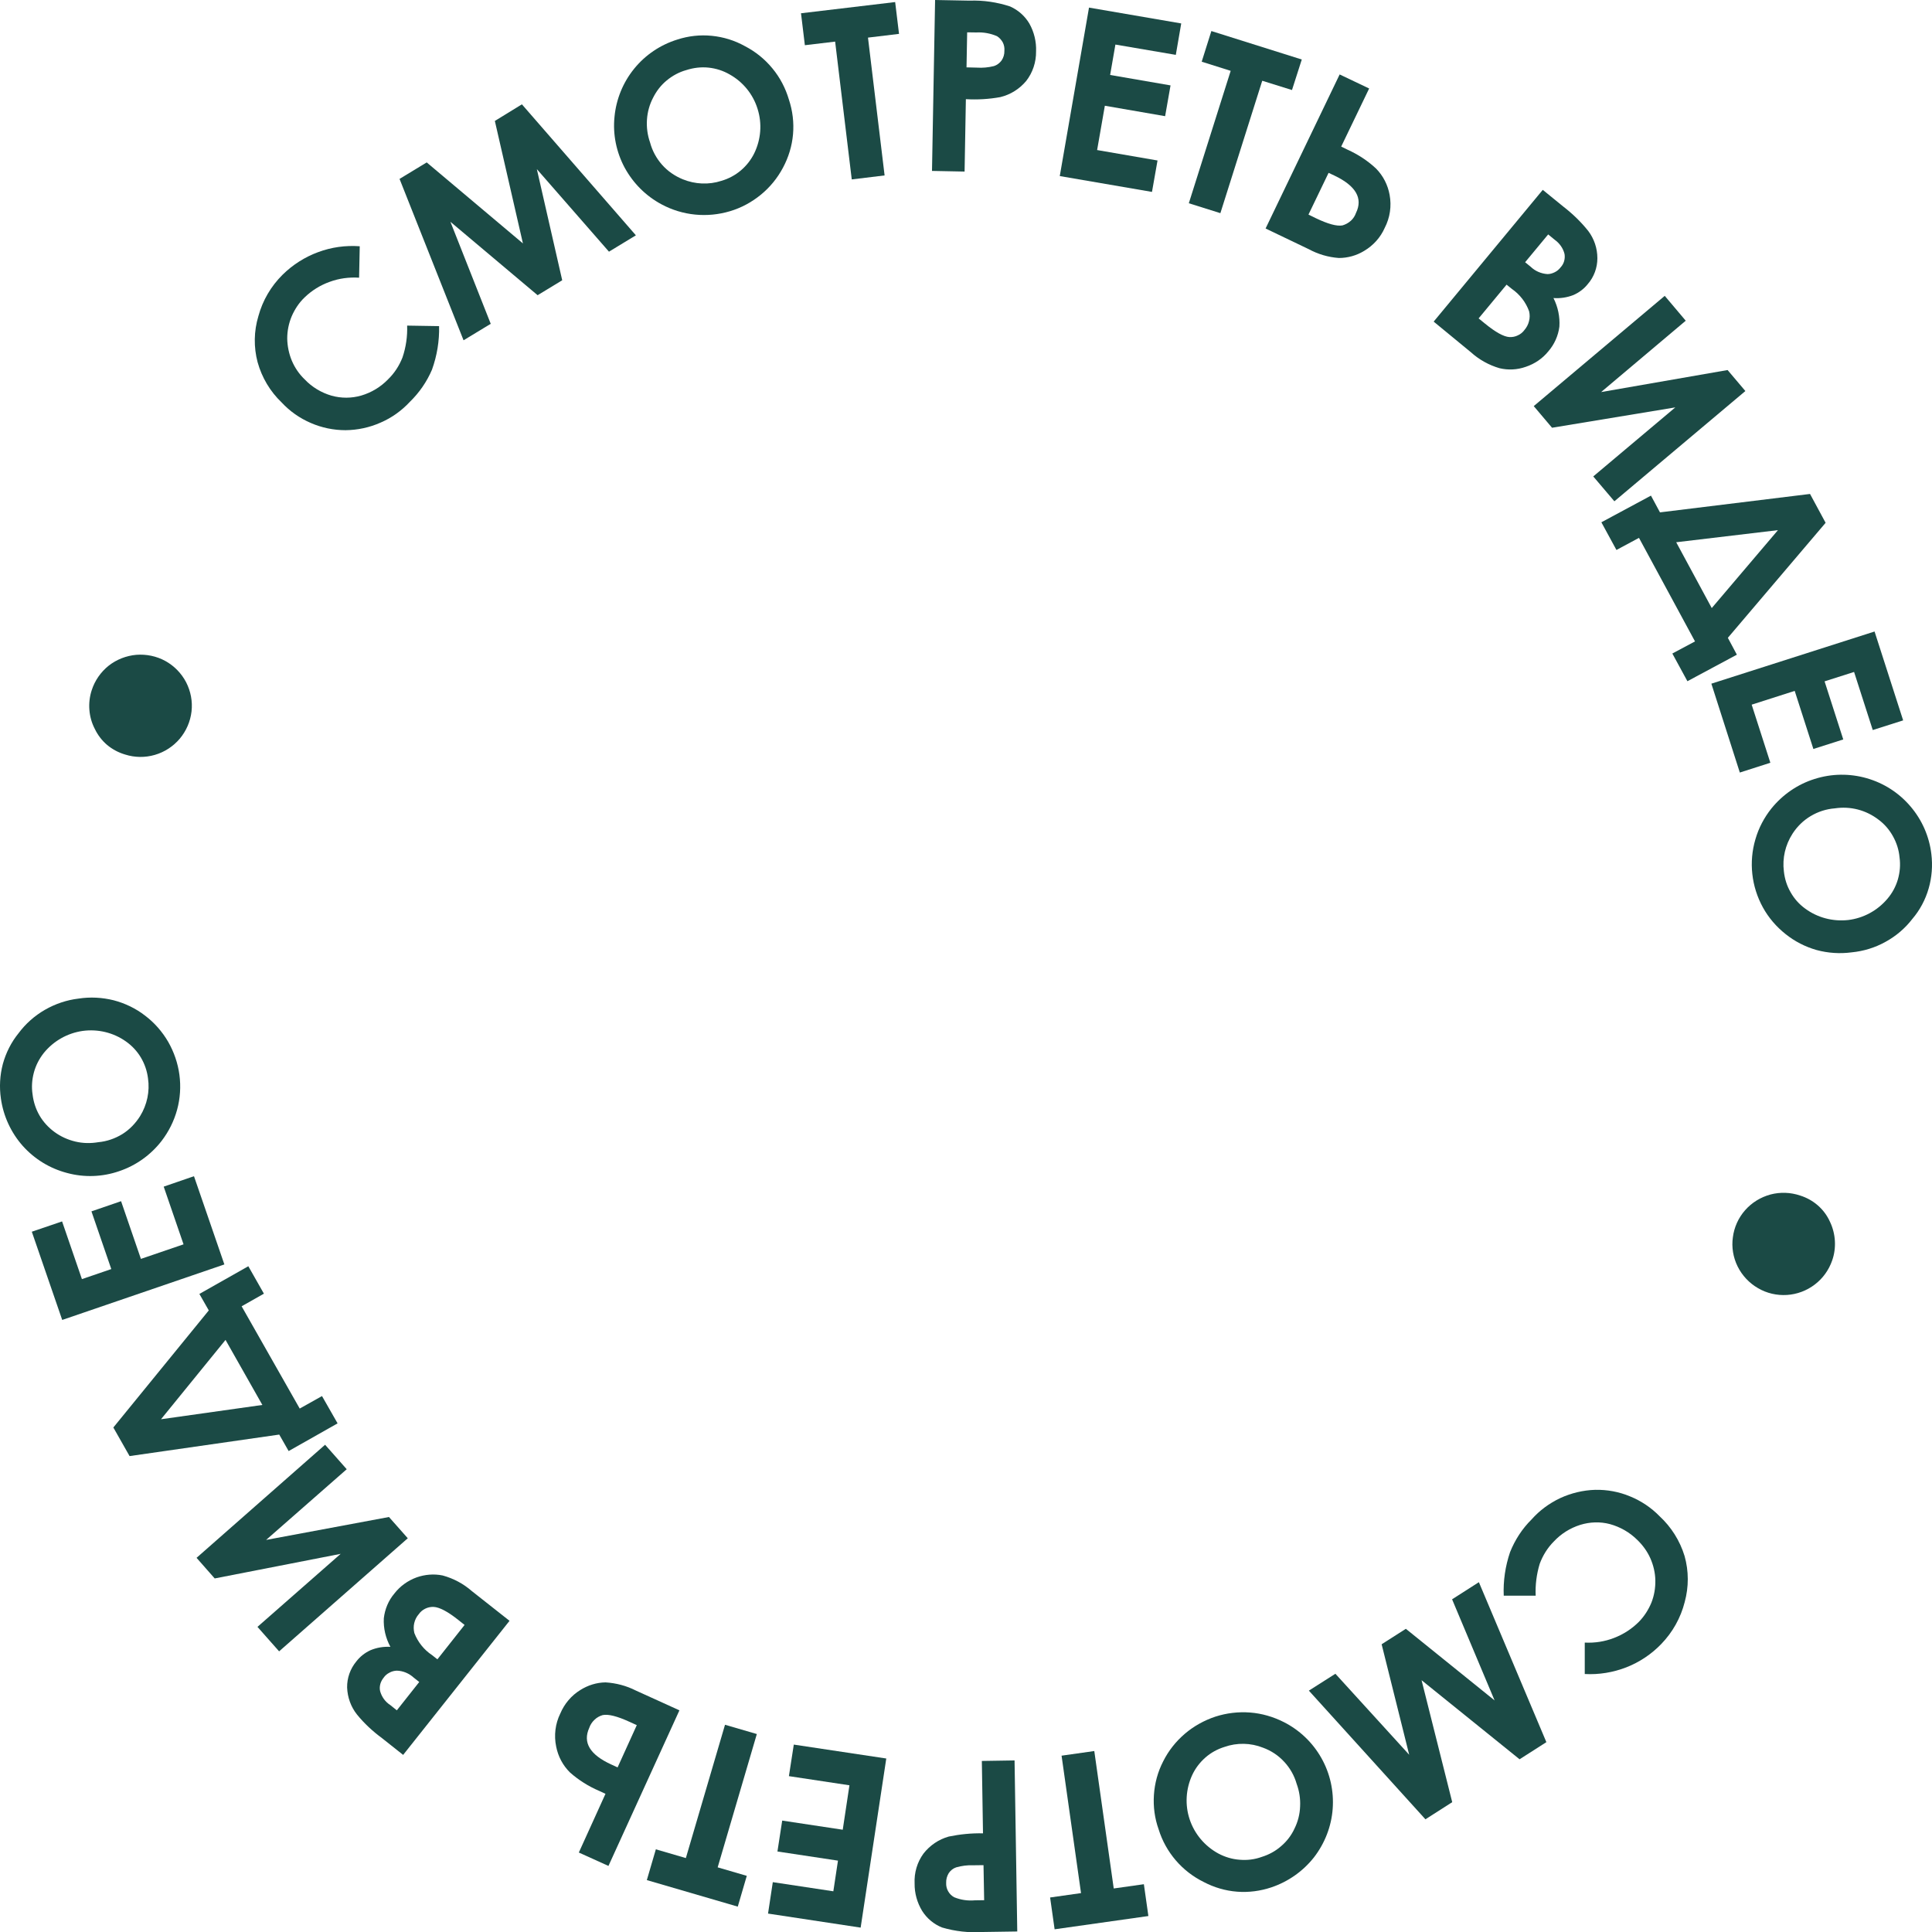
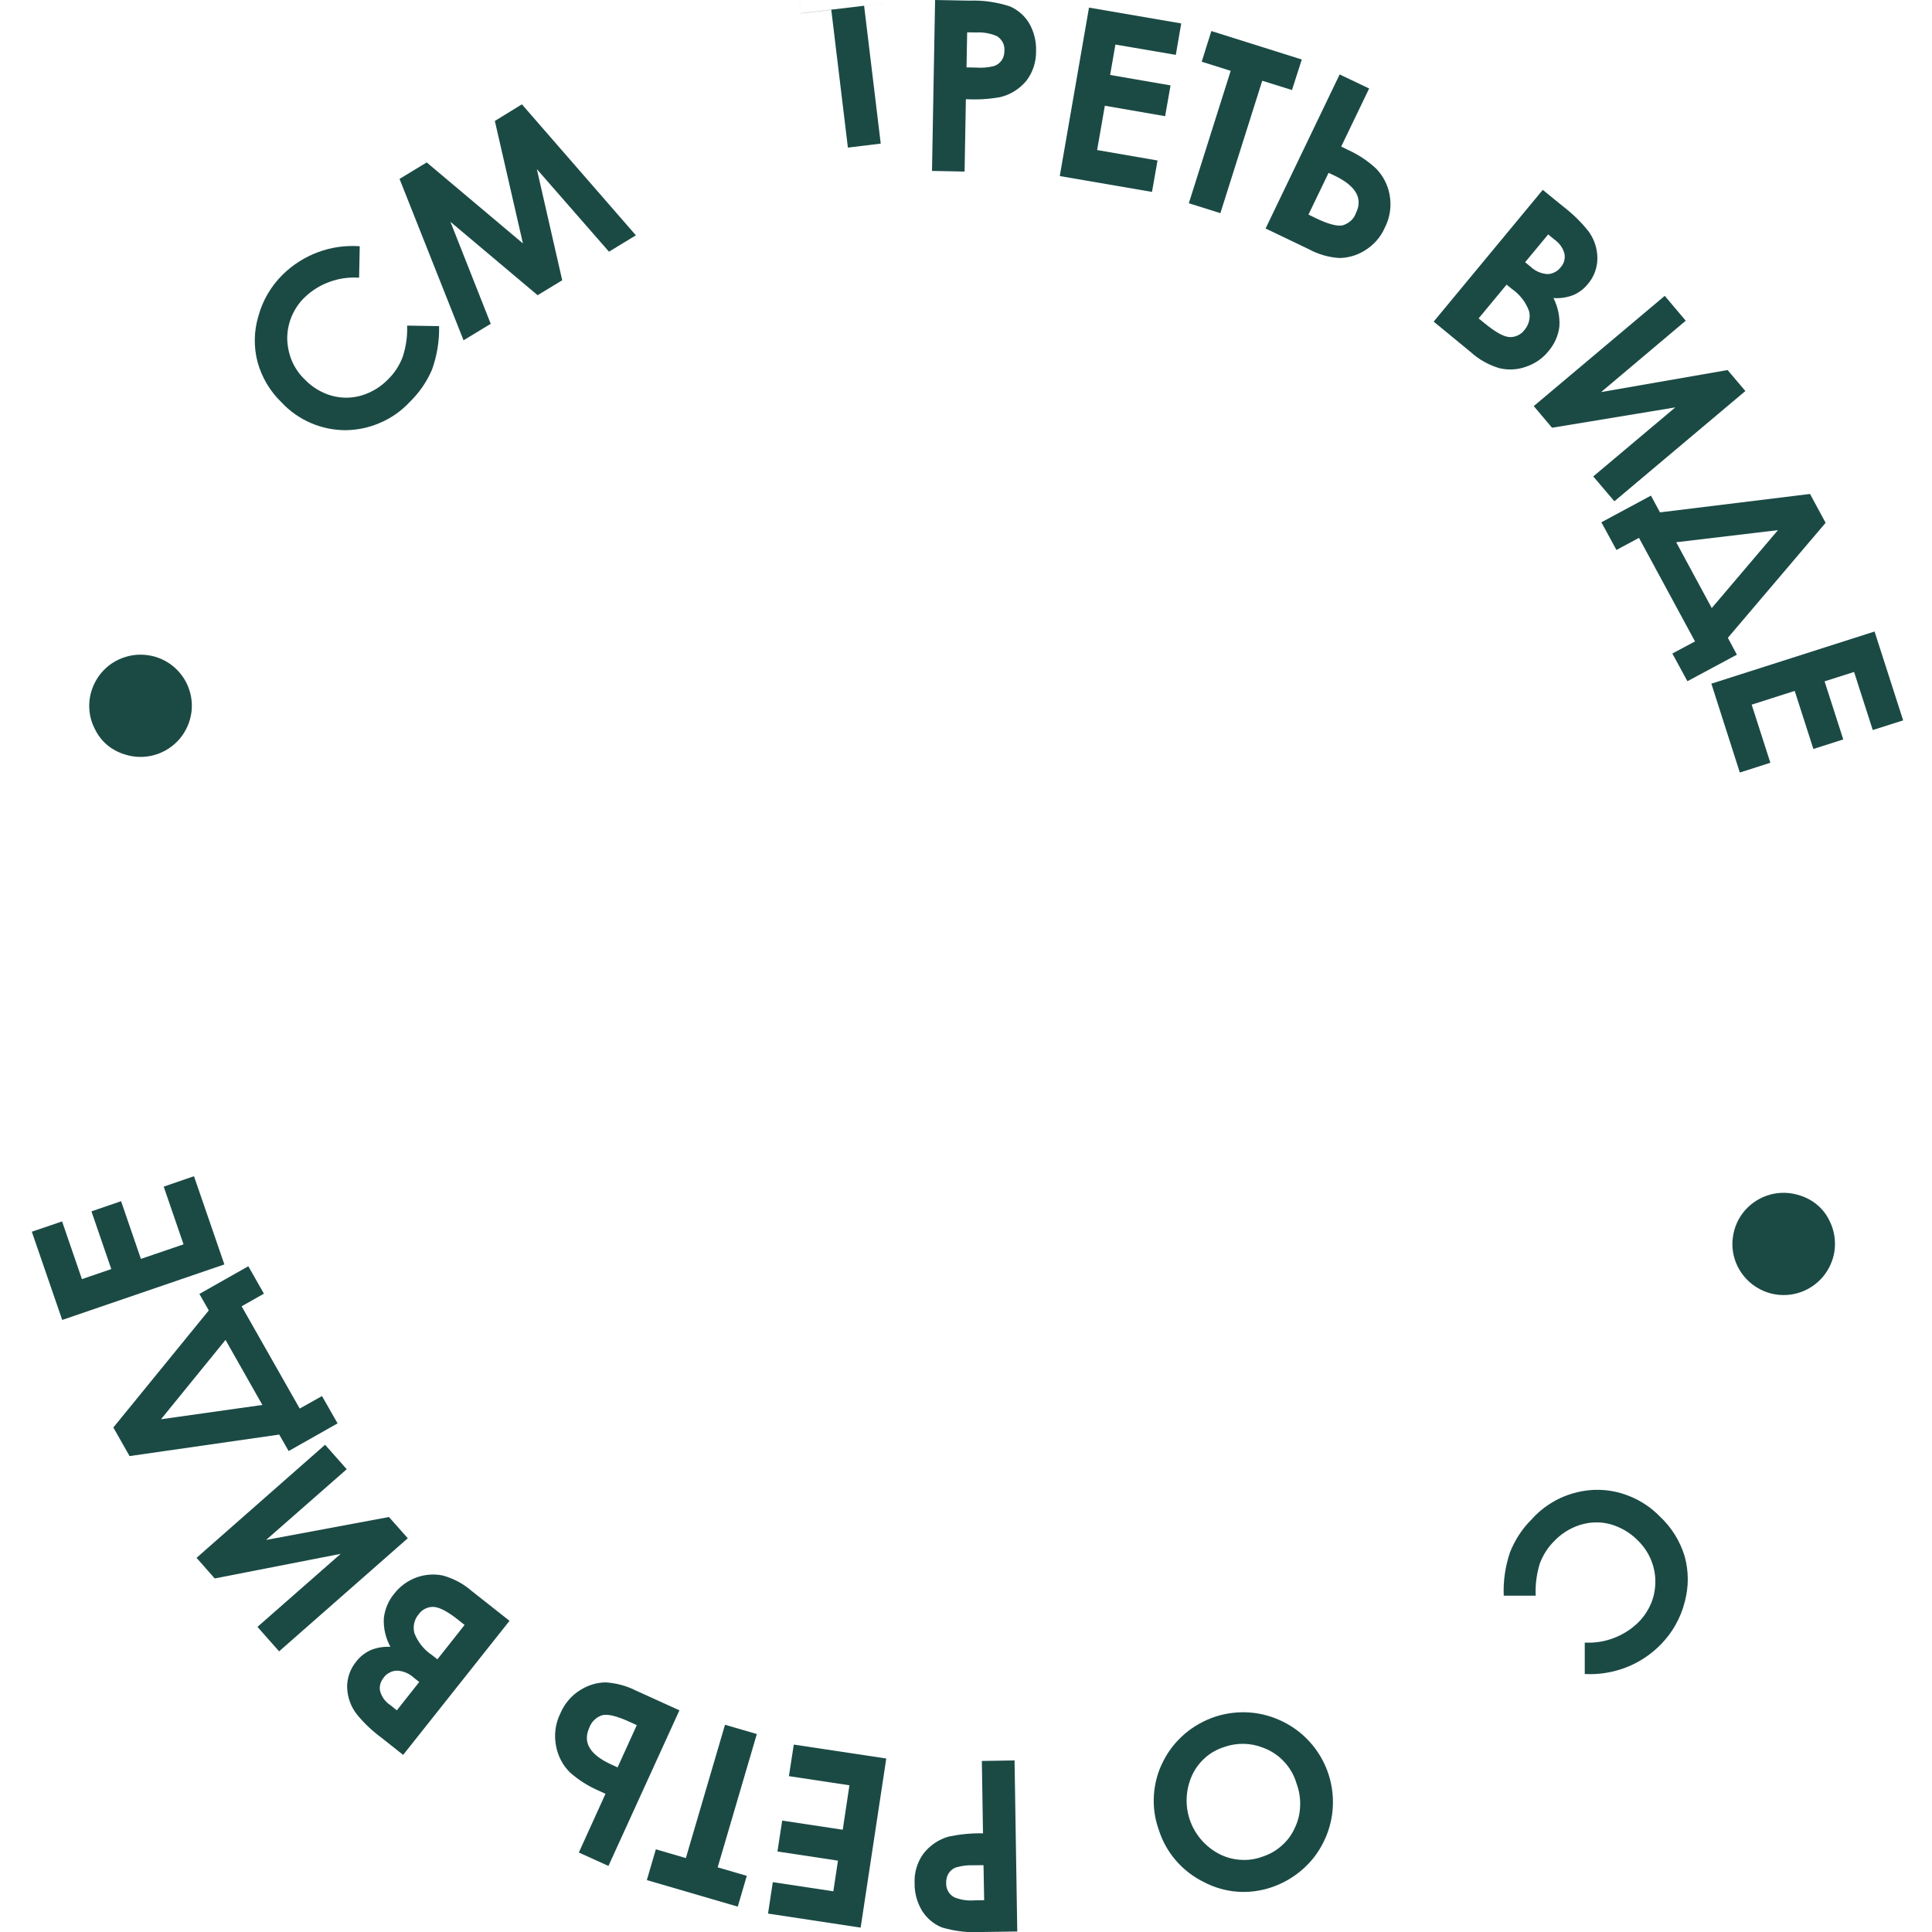
<svg xmlns="http://www.w3.org/2000/svg" width="150" height="150">
  <defs>
    <clipPath id="clip0">
      <rect fill="white" height="150" id="svg_1" width="150" />
    </clipPath>
  </defs>
  <g class="layer">
    <title>Layer 1</title>
    <g clip-path="url(#clip0)" id="svg_2">
      <path d="m27.93,19.12l-0.05,2.44c-0.77,-0.05 -1.55,0.05 -2.28,0.32c-0.73,0.26 -1.39,0.67 -1.95,1.21c-0.43,0.41 -0.76,0.91 -1,1.46c-0.23,0.55 -0.35,1.13 -0.35,1.73c0.01,0.59 0.13,1.18 0.36,1.73c0.23,0.54 0.57,1.04 1,1.45c0.57,0.6 1.29,1.03 2.08,1.26c0.76,0.21 1.55,0.21 2.31,-0.01c0.78,-0.23 1.5,-0.66 2.07,-1.25c0.5,-0.48 0.88,-1.07 1.13,-1.71c0.27,-0.8 0.39,-1.64 0.36,-2.47l2.48,0.04c0.03,1.15 -0.16,2.29 -0.55,3.38c-0.4,0.94 -0.99,1.79 -1.72,2.5c-0.64,0.69 -1.41,1.24 -2.27,1.61c-0.85,0.38 -1.78,0.58 -2.72,0.59c-0.93,0 -1.85,-0.19 -2.7,-0.56c-0.86,-0.37 -1.63,-0.91 -2.26,-1.59c-0.9,-0.86 -1.54,-1.94 -1.87,-3.13c-0.31,-1.17 -0.29,-2.41 0.06,-3.57c0.33,-1.22 0.98,-2.33 1.88,-3.22c0.78,-0.77 1.72,-1.37 2.75,-1.75c1.04,-0.39 2.14,-0.54 3.24,-0.46l0,0z" fill="#1b4a45" id="svg_3" />
      <path d="m31.02,13.89l2.11,-1.28l7.47,6.29l-2.18,-9.51l2.1,-1.29l8.85,10.17l-2.09,1.27l-5.6,-6.41l1.97,8.63l-1.91,1.16l-6.77,-5.7l3.13,7.92l-2.11,1.28l-4.97,-12.53z" fill="#1b4a45" id="svg_4" />
-       <path d="m52.59,3.07c0.86,-0.28 1.77,-0.38 2.67,-0.29c0.91,0.09 1.78,0.36 2.57,0.8c0.83,0.43 1.55,1.01 2.14,1.73c0.59,0.71 1.02,1.54 1.28,2.42c0.29,0.87 0.4,1.79 0.32,2.7c-0.08,0.91 -0.35,1.79 -0.78,2.59c-0.43,0.81 -1.01,1.52 -1.72,2.1c-0.71,0.58 -1.52,1.02 -2.4,1.28c-0.87,0.26 -1.79,0.35 -2.7,0.26c-0.91,-0.09 -1.8,-0.36 -2.6,-0.79c-1.22,-0.65 -2.21,-1.64 -2.87,-2.85c-0.65,-1.21 -0.93,-2.59 -0.79,-3.95c0.13,-1.37 0.66,-2.67 1.53,-3.74c0.87,-1.07 2.03,-1.85 3.35,-2.26l0,0zm0.7,2.37c-0.55,0.15 -1.07,0.43 -1.52,0.8c-0.44,0.36 -0.8,0.82 -1.06,1.34c-0.28,0.53 -0.44,1.11 -0.48,1.71c-0.04,0.6 0.04,1.2 0.24,1.77c0.17,0.64 0.49,1.23 0.93,1.73c0.44,0.5 1,0.88 1.61,1.13c0.96,0.39 2.02,0.44 3,0.12c0.55,-0.16 1.06,-0.43 1.5,-0.8c0.44,-0.37 0.8,-0.83 1.05,-1.34c0.52,-1.07 0.62,-2.3 0.26,-3.44c-0.35,-1.14 -1.13,-2.1 -2.17,-2.68c-0.5,-0.29 -1.06,-0.47 -1.64,-0.53c-0.58,-0.06 -1.16,0.01 -1.72,0.19l0,0z" fill="#1b4a45" id="svg_5" />
-       <path d="m62.19,1.03l7.31,-0.87l0.3,2.47l-2.41,0.29l1.29,10.7l-2.55,0.31l-1.29,-10.7l-2.35,0.28l-0.3,-2.48z" fill="#1b4a45" id="svg_6" />
+       <path d="m62.19,1.03l7.31,-0.87l-2.41,0.29l1.29,10.7l-2.55,0.31l-1.29,-10.7l-2.35,0.28l-0.3,-2.48z" fill="#1b4a45" id="svg_6" />
      <path d="m72.6,0l2.68,0.05c1.07,-0.04 2.13,0.12 3.14,0.45c0.63,0.28 1.15,0.74 1.5,1.33c0.37,0.66 0.55,1.41 0.52,2.16c0.01,0.83 -0.26,1.65 -0.77,2.3c-0.52,0.62 -1.22,1.06 -2.01,1.25c-0.88,0.16 -1.78,0.21 -2.67,0.16l-0.1,5.62l-2.53,-0.05l0.24,-13.27zm2.44,5.23l0.8,0.02c0.45,0.03 0.89,-0.01 1.33,-0.12c0.23,-0.07 0.44,-0.23 0.59,-0.43c0.15,-0.22 0.23,-0.49 0.22,-0.75c0.02,-0.23 -0.02,-0.45 -0.12,-0.65c-0.11,-0.2 -0.26,-0.37 -0.45,-0.49c-0.51,-0.22 -1.06,-0.32 -1.61,-0.29l-0.71,-0.01l-0.05,2.72z" fill="#1b4a45" id="svg_7" />
      <path d="m84.55,0.59l7.16,1.23l-0.42,2.44l-4.69,-0.8l-0.41,2.36l4.69,0.81l-0.42,2.39l-4.68,-0.81l-0.6,3.44l4.69,0.81l-0.43,2.44l-7.16,-1.23l2.27,-13.08z" fill="#1b4a45" id="svg_8" />
      <path d="m94.05,2.41l7.02,2.21l-0.76,2.37l-2.31,-0.72l-3.25,10.28l-2.45,-0.77l3.25,-10.28l-2.25,-0.71l0.75,-2.38z" fill="#1b4a45" id="svg_9" />
      <path d="m98.26,17.74l5.75,-11.96l2.29,1.09l-2.17,4.51l0.49,0.24c0.82,0.37 1.57,0.86 2.22,1.47c0.55,0.56 0.91,1.27 1.05,2.04c0.16,0.87 0.03,1.77 -0.38,2.56c-0.33,0.75 -0.89,1.37 -1.6,1.79c-0.59,0.36 -1.27,0.55 -1.96,0.55c-0.82,-0.06 -1.61,-0.29 -2.33,-0.68l-3.36,-1.61zm4.89,-4.32l-1.56,3.24l0.57,0.28c0.94,0.45 1.63,0.64 2.07,0.56c0.24,-0.07 0.46,-0.19 0.65,-0.36c0.18,-0.16 0.32,-0.38 0.4,-0.61c0.55,-1.13 -0.01,-2.1 -1.66,-2.89l-0.47,-0.22z" fill="#1b4a45" id="svg_10" />
      <path d="m111.31,24.97l8.47,-10.23l1.62,1.32c0.71,0.55 1.35,1.17 1.91,1.87c0.46,0.61 0.71,1.35 0.71,2.12c0,0.73 -0.26,1.45 -0.74,2c-0.3,0.38 -0.69,0.67 -1.13,0.86c-0.49,0.19 -1.02,0.27 -1.54,0.23c0.35,0.69 0.51,1.46 0.46,2.22c-0.09,0.71 -0.39,1.38 -0.86,1.92c-0.45,0.56 -1.06,0.97 -1.75,1.2c-0.65,0.23 -1.35,0.27 -2.03,0.11c-0.83,-0.24 -1.6,-0.67 -2.24,-1.25l-2.88,-2.37zm5.66,-2.87l-2.17,2.62l0.49,0.4c0.82,0.67 1.45,1.02 1.9,1.05c0.22,0.01 0.45,-0.03 0.65,-0.13c0.2,-0.09 0.38,-0.23 0.51,-0.41c0.17,-0.2 0.3,-0.43 0.36,-0.69c0.07,-0.25 0.07,-0.51 0.01,-0.77c-0.25,-0.7 -0.72,-1.31 -1.34,-1.74l-0.41,-0.33zm3.23,-3.9l-1.79,2.16l0.43,0.35c0.35,0.34 0.82,0.54 1.31,0.57c0.2,0 0.39,-0.06 0.57,-0.15c0.18,-0.09 0.33,-0.22 0.45,-0.38c0.13,-0.14 0.22,-0.3 0.27,-0.48c0.05,-0.18 0.06,-0.37 0.03,-0.55c-0.11,-0.45 -0.39,-0.84 -0.77,-1.11l-0.5,-0.41z" fill="#1b4a45" id="svg_11" />
      <path d="m135.51,30.36l-10.17,8.56l-1.64,-1.93l6.37,-5.36l-9.57,1.58l-1.42,-1.68l10.17,-8.56l1.63,1.93l-6.57,5.54l9.82,-1.71l1.38,1.63z" fill="#1b4a45" id="svg_12" />
      <path d="m140.53,38.35l1.21,2.24l-7.59,8.93l0.7,1.31l-3.84,2.06l-1.17,-2.15l1.76,-0.94l-4.35,-8.04l-1.75,0.94l-1.17,-2.15l3.85,-2.07l0.7,1.3l11.65,-1.43zm-2.49,2.81l-7.9,0.94l2.76,5.11l5.14,-6.05z" fill="#1b4a45" id="svg_13" />
      <path d="m145.54,49.03l2.22,6.9l-2.36,0.75l-1.45,-4.51l-2.29,0.73l1.45,4.51l-2.32,0.74l-1.45,-4.51l-3.34,1.07l1.45,4.51l-2.37,0.76l-2.21,-6.9l12.67,-4.05z" fill="#1b4a45" id="svg_14" />
-       <path d="m149.95,66.31c0.11,0.89 0.04,1.81 -0.21,2.67c-0.25,0.87 -0.68,1.68 -1.27,2.37c-0.56,0.73 -1.28,1.34 -2.09,1.78c-0.81,0.45 -1.7,0.72 -2.62,0.81c-0.91,0.12 -1.83,0.06 -2.72,-0.18c-0.88,-0.25 -1.7,-0.67 -2.41,-1.24c-0.72,-0.57 -1.32,-1.27 -1.76,-2.07c-0.44,-0.8 -0.72,-1.68 -0.82,-2.59c-0.1,-0.9 -0.02,-1.82 0.24,-2.7c0.25,-0.87 0.68,-1.69 1.25,-2.4c0.87,-1.07 2.03,-1.87 3.34,-2.28c1.32,-0.42 2.72,-0.44 4.05,-0.06c1.33,0.38 2.51,1.14 3.4,2.19c0.89,1.04 1.46,2.33 1.62,3.7l0,0zm-2.47,0.26c-0.05,-0.58 -0.23,-1.14 -0.51,-1.64c-0.28,-0.51 -0.66,-0.95 -1.12,-1.29c-0.48,-0.37 -1.03,-0.64 -1.61,-0.79c-0.58,-0.15 -1.19,-0.18 -1.78,-0.09c-0.67,0.05 -1.31,0.26 -1.88,0.6c-0.57,0.34 -1.05,0.81 -1.41,1.37c-0.56,0.87 -0.8,1.9 -0.67,2.92c0.06,0.57 0.23,1.12 0.52,1.62c0.28,0.5 0.66,0.93 1.13,1.27c0.96,0.71 2.15,1.02 3.34,0.89c1.18,-0.14 2.27,-0.73 3.04,-1.64c0.38,-0.44 0.66,-0.96 0.82,-1.51c0.16,-0.56 0.21,-1.14 0.13,-1.71l0,0z" fill="#1b4a45" id="svg_15" />
      <path d="m142.25,97.86c-0.26,0.75 -0.73,1.4 -1.35,1.87c-0.63,0.48 -1.38,0.76 -2.16,0.81c-0.79,0.05 -1.57,-0.13 -2.25,-0.53c-0.68,-0.39 -1.23,-0.98 -1.58,-1.68c-0.35,-0.71 -0.48,-1.5 -0.37,-2.27c0.1,-0.78 0.43,-1.51 0.95,-2.1c0.52,-0.59 1.2,-1.01 1.97,-1.22c0.76,-0.2 1.56,-0.17 2.3,0.08c0.51,0.16 0.98,0.42 1.38,0.77c0.4,0.35 0.72,0.78 0.94,1.27c0.22,0.46 0.35,0.97 0.38,1.48c0.03,0.52 -0.04,1.04 -0.21,1.52l0,0z" fill="#1b4a45" id="svg_16" />
      <path d="m123.04,129.97l0,-2.44c0.78,0.04 1.55,-0.08 2.27,-0.36c0.73,-0.28 1.38,-0.7 1.93,-1.25c0.42,-0.43 0.74,-0.93 0.97,-1.48c0.22,-0.55 0.32,-1.14 0.31,-1.74c-0.01,-0.59 -0.15,-1.18 -0.39,-1.72c-0.24,-0.54 -0.6,-1.03 -1.03,-1.44c-0.59,-0.58 -1.31,-0.99 -2.11,-1.21c-0.76,-0.2 -1.55,-0.17 -2.3,0.06c-0.79,0.25 -1.49,0.69 -2.05,1.29c-0.49,0.49 -0.86,1.09 -1.1,1.74c-0.24,0.8 -0.35,1.64 -0.31,2.47l-2.48,0c-0.05,-1.14 0.12,-2.29 0.49,-3.38c0.38,-0.95 0.94,-1.82 1.67,-2.54c0.62,-0.7 1.38,-1.26 2.23,-1.66c0.85,-0.39 1.77,-0.61 2.7,-0.64c0.94,-0.02 1.86,0.15 2.72,0.51c0.86,0.35 1.65,0.88 2.29,1.54c0.91,0.84 1.58,1.91 1.94,3.09c0.33,1.17 0.33,2.4 0.01,3.57c-0.31,1.23 -0.94,2.35 -1.82,3.26c-0.76,0.79 -1.69,1.41 -2.71,1.81c-1.03,0.4 -2.13,0.58 -3.23,0.52l0,0z" fill="#1b4a45" id="svg_17" />
-       <path d="m120.06,135.26l-2.08,1.33l-7.61,-6.14l2.38,9.47l-2.08,1.33l-9.05,-9.99l2.06,-1.31l5.73,6.29l-2.14,-8.58l1.88,-1.2l6.89,5.56l-3.3,-7.85l2.08,-1.33l5.24,12.42z" fill="#1b4a45" id="svg_18" />
      <path d="m98.72,146.53c-0.86,0.29 -1.77,0.41 -2.67,0.34c-0.91,-0.07 -1.79,-0.33 -2.59,-0.75c-0.83,-0.41 -1.57,-0.98 -2.17,-1.68c-0.6,-0.7 -1.06,-1.52 -1.33,-2.4c-0.31,-0.86 -0.43,-1.77 -0.37,-2.68c0.06,-0.91 0.3,-1.8 0.72,-2.61c0.41,-0.82 0.98,-1.54 1.68,-2.14c0.69,-0.59 1.5,-1.04 2.37,-1.33c0.87,-0.28 1.78,-0.39 2.7,-0.32c0.91,0.07 1.8,0.33 2.61,0.74c1.23,0.62 2.25,1.6 2.92,2.79c0.68,1.2 0.98,2.57 0.88,3.94c-0.1,1.37 -0.61,2.68 -1.45,3.77c-0.85,1.08 -2,1.89 -3.3,2.33l0,0zm-0.76,-2.36c0.55,-0.17 1.07,-0.45 1.5,-0.83c0.44,-0.37 0.8,-0.84 1.04,-1.36c0.27,-0.54 0.42,-1.13 0.44,-1.73c0.03,-0.59 -0.06,-1.19 -0.27,-1.76c-0.18,-0.63 -0.51,-1.22 -0.97,-1.71c-0.45,-0.49 -1.01,-0.86 -1.64,-1.09c-0.96,-0.38 -2.02,-0.4 -2.99,-0.06c-0.55,0.17 -1.06,0.45 -1.49,0.83c-0.43,0.38 -0.78,0.84 -1.02,1.36c-0.5,1.09 -0.57,2.32 -0.19,3.45c0.38,1.13 1.18,2.07 2.23,2.64c0.51,0.27 1.07,0.44 1.65,0.48c0.58,0.05 1.16,-0.02 1.71,-0.22l0,0z" fill="#1b4a45" id="svg_19" />
-       <path d="m89.16,148.76l-7.28,1.03l-0.35,-2.47l2.4,-0.34l-1.51,-10.67l2.54,-0.36l1.51,10.67l2.34,-0.33l0.35,2.47z" fill="#1b4a45" id="svg_20" />
      <path d="m78.98,149.96l-2.69,0.04c-1.06,0.07 -2.13,-0.05 -3.15,-0.35c-0.63,-0.25 -1.17,-0.7 -1.54,-1.28c-0.39,-0.64 -0.6,-1.38 -0.59,-2.14c-0.04,-0.83 0.2,-1.65 0.69,-2.32c0.5,-0.64 1.18,-1.1 1.96,-1.32c0.87,-0.18 1.77,-0.27 2.66,-0.25l-0.09,-5.62l2.54,-0.04l0.21,13.28zm-2.62,-5.15l-0.8,0.01c-0.45,-0.02 -0.89,0.04 -1.32,0.16c-0.24,0.08 -0.44,0.24 -0.58,0.45c-0.14,0.23 -0.21,0.49 -0.2,0.76c-0.01,0.22 0.04,0.45 0.15,0.64c0.11,0.2 0.27,0.36 0.47,0.47c0.51,0.21 1.06,0.29 1.61,0.24l0.72,-0.01l-0.05,-2.72z" fill="#1b4a45" id="svg_21" />
      <path d="m66.82,149.66l-7.19,-1.09l0.37,-2.44l4.7,0.71l0.36,-2.38l-4.7,-0.71l0.37,-2.4l4.7,0.71l0.52,-3.45l-4.7,-0.71l0.38,-2.45l7.18,1.08l-1.99,13.13z" fill="#1b4a45" id="svg_22" />
      <path d="m57.28,148.03l-7.06,-2.06l0.7,-2.39l2.33,0.68l3.04,-10.35l2.47,0.72l-3.04,10.35l2.26,0.66l-0.7,2.39z" fill="#1b4a45" id="svg_23" />
      <path d="m52.75,132.79l-5.51,12.08l-2.3,-1.04l2.07,-4.56l-0.5,-0.23c-0.82,-0.35 -1.58,-0.83 -2.25,-1.42c-0.56,-0.55 -0.93,-1.25 -1.08,-2.02c-0.18,-0.86 -0.07,-1.77 0.32,-2.56c0.32,-0.76 0.86,-1.4 1.56,-1.83c0.59,-0.37 1.26,-0.58 1.95,-0.59c0.82,0.05 1.62,0.26 2.35,0.63l3.39,1.54zm-4.8,4.43l1.49,-3.28l-0.57,-0.26c-0.96,-0.44 -1.65,-0.61 -2.08,-0.52c-0.24,0.07 -0.46,0.19 -0.64,0.37c-0.18,0.17 -0.32,0.38 -0.4,0.62c-0.52,1.14 0.05,2.09 1.72,2.85l0.48,0.22z" fill="#1b4a45" id="svg_24" />
      <path d="m39.56,125.84l-8.26,10.41l-1.64,-1.3c-0.72,-0.53 -1.38,-1.14 -1.94,-1.83c-0.48,-0.6 -0.74,-1.34 -0.77,-2.1c-0.01,-0.74 0.24,-1.45 0.71,-2.02c0.29,-0.38 0.67,-0.68 1.11,-0.88c0.48,-0.2 1.01,-0.29 1.54,-0.26c-0.37,-0.68 -0.55,-1.45 -0.51,-2.22c0.08,-0.7 0.36,-1.38 0.82,-1.92c0.44,-0.57 1.04,-1 1.72,-1.25c0.65,-0.23 1.35,-0.29 2.03,-0.15c0.84,0.23 1.61,0.64 2.26,1.21l2.93,2.31zm-8.75,6.95l1.74,-2.2l-0.43,-0.34c-0.36,-0.33 -0.83,-0.53 -1.32,-0.54c-0.2,0.01 -0.4,0.06 -0.57,0.16c-0.18,0.09 -0.33,0.22 -0.44,0.38c-0.12,0.15 -0.21,0.31 -0.26,0.49c-0.05,0.18 -0.06,0.37 -0.02,0.55c0.12,0.45 0.4,0.84 0.79,1.09l0.51,0.41zm3.15,-3.96l2.11,-2.67l-0.49,-0.39c-0.83,-0.66 -1.47,-0.99 -1.92,-1.01c-0.22,-0.01 -0.45,0.04 -0.65,0.14c-0.2,0.1 -0.37,0.24 -0.5,0.43c-0.17,0.19 -0.29,0.43 -0.35,0.69c-0.06,0.25 -0.05,0.51 0.01,0.77c0.27,0.7 0.75,1.3 1.37,1.71l0.42,0.33z" fill="#1b4a45" id="svg_25" />
      <path d="m15.26,120.95l9.98,-8.78l1.68,1.9l-6.26,5.49l9.54,-1.78l1.46,1.65l-9.99,8.78l-1.68,-1.9l6.46,-5.67l-9.78,1.91l-1.41,-1.6z" fill="#1b4a45" id="svg_26" />
      <path d="m10.06,113.05l-1.26,-2.22l7.41,-9.09l-0.73,-1.28l3.8,-2.15l1.21,2.13l-1.73,0.98l4.51,7.94l1.73,-0.97l1.21,2.12l-3.8,2.15l-0.73,-1.28l-11.62,1.67zm2.44,-2.86l7.87,-1.11l-2.86,-5.05l-5.01,6.16z" fill="#1b4a45" id="svg_27" />
      <path d="m4.83,102.48l-2.36,-6.85l2.35,-0.8l1.54,4.48l2.28,-0.78l-1.54,-4.48l2.3,-0.79l1.54,4.48l3.31,-1.13l-1.54,-4.48l2.35,-0.81l2.36,6.85l-12.59,4.31z" fill="#1b4a45" id="svg_28" />
-       <path d="m0.07,85.29c-0.13,-0.89 -0.08,-1.8 0.15,-2.68c0.24,-0.87 0.65,-1.69 1.22,-2.39c0.55,-0.74 1.25,-1.36 2.05,-1.82c0.8,-0.46 1.69,-0.76 2.61,-0.87c0.91,-0.14 1.83,-0.09 2.72,0.13c0.88,0.23 1.72,0.63 2.44,1.19c0.73,0.55 1.34,1.25 1.8,2.04c0.45,0.79 0.75,1.66 0.87,2.56c0.12,0.91 0.06,1.83 -0.18,2.71c-0.24,0.88 -0.65,1.7 -1.21,2.43c-0.84,1.08 -1.98,1.9 -3.29,2.34c-1.3,0.45 -2.71,0.5 -4.04,0.14c-1.34,-0.35 -2.53,-1.08 -3.45,-2.11c-0.91,-1.03 -1.5,-2.31 -1.69,-3.67zm2.46,-0.31c0.07,0.58 0.25,1.13 0.54,1.63c0.29,0.5 0.69,0.93 1.15,1.27c0.49,0.36 1.04,0.61 1.63,0.75c0.58,0.14 1.19,0.15 1.78,0.05c0.66,-0.06 1.3,-0.28 1.87,-0.63c0.56,-0.35 1.03,-0.84 1.38,-1.4c0.54,-0.88 0.76,-1.92 0.61,-2.93c-0.07,-0.57 -0.26,-1.12 -0.55,-1.61c-0.29,-0.49 -0.69,-0.92 -1.16,-1.25c-0.97,-0.69 -2.17,-0.98 -3.36,-0.82c-1.18,0.17 -2.25,0.77 -3.01,1.7c-0.36,0.45 -0.63,0.97 -0.78,1.53c-0.15,0.56 -0.19,1.14 -0.1,1.71l0,0z" fill="#1b4a45" id="svg_29" />
      <path d="m7.12,53.59c0.24,-0.75 0.7,-1.41 1.31,-1.9c0.62,-0.49 1.37,-0.78 2.15,-0.85c0.78,-0.06 1.57,0.1 2.26,0.48c0.69,0.38 1.25,0.96 1.61,1.65c0.36,0.7 0.51,1.49 0.42,2.27c-0.09,0.78 -0.41,1.51 -0.91,2.11c-0.51,0.6 -1.18,1.04 -1.94,1.26c-0.76,0.22 -1.56,0.21 -2.31,-0.03c-0.51,-0.15 -0.98,-0.4 -1.39,-0.74c-0.41,-0.35 -0.73,-0.77 -0.96,-1.25c-0.24,-0.46 -0.38,-0.96 -0.42,-1.48c-0.04,-0.51 0.02,-1.03 0.18,-1.52z" fill="#1b4a45" id="svg_30" />
    </g>
  </g>
</svg>